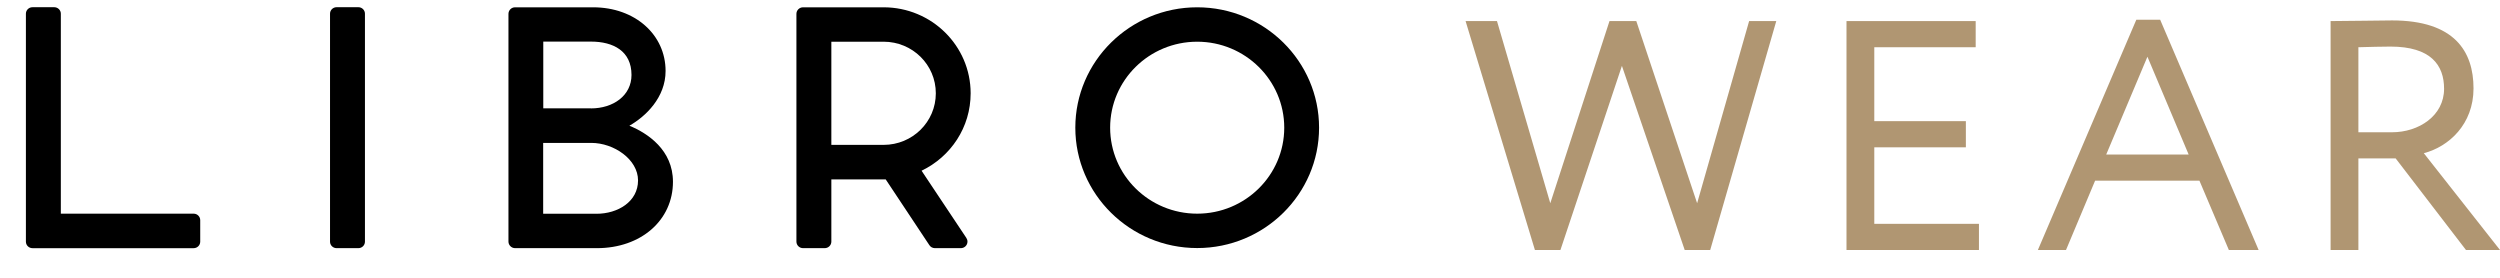
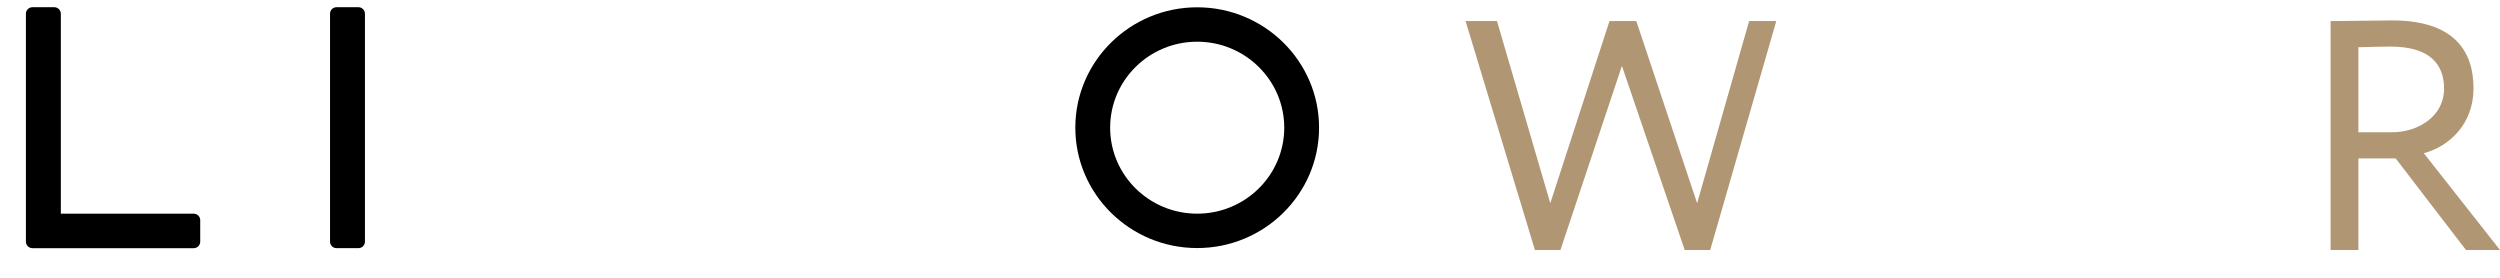
<svg xmlns="http://www.w3.org/2000/svg" width="180" height="20" viewBox="0 0 180 20" fill="none">
  <path d="M13.945 15.384C14.204 15.384 14.416 15.595 14.416 15.85V17.403C14.416 17.658 14.204 17.868 13.945 17.868H2.336C2.078 17.868 1.865 17.658 1.865 17.403V0.985C1.865 0.73 2.078 0.52 2.336 0.52H3.909C4.167 0.52 4.38 0.73 4.38 0.985V15.384H13.945Z" fill="black" />
  <path d="M25.805 17.867H24.233C23.974 17.867 23.762 17.657 23.762 17.402V0.984C23.762 0.729 23.974 0.519 24.233 0.519H25.805C26.064 0.519 26.276 0.729 26.276 0.984V17.402C26.276 17.657 26.064 17.867 25.805 17.867Z" fill="black" />
-   <path d="M36.609 0.999C36.609 0.752 36.806 0.526 37.087 0.526H42.702C45.733 0.526 47.922 2.507 47.922 5.111C47.922 7.017 46.493 8.383 45.316 9.051C46.645 9.598 48.453 10.806 48.453 13.088C48.453 15.864 46.144 17.867 42.983 17.867H37.087C36.814 17.867 36.609 17.642 36.609 17.395V0.999V0.999ZM42.953 15.391C44.48 15.391 45.939 14.521 45.939 12.99C45.939 11.482 44.206 10.289 42.573 10.289H39.108V15.391H42.953ZM42.55 7.805C44.153 7.805 45.468 6.882 45.468 5.396C45.468 3.678 44.161 2.995 42.55 2.995H39.116V7.798H42.55V7.805Z" fill="black" />
  <path d="M86.198 17.86C81.358 17.86 77.423 13.973 77.423 9.193C77.423 4.413 81.358 0.526 86.198 0.526C91.038 0.526 94.973 4.413 94.973 9.193C94.973 13.973 91.038 17.86 86.198 17.86ZM79.93 9.193C79.93 12.615 82.741 15.384 86.198 15.384C89.662 15.384 92.466 12.607 92.466 9.193C92.466 5.779 89.655 3.003 86.198 3.003C82.741 3.003 79.93 5.772 79.93 9.193Z" fill="black" />
-   <path d="M69.574 17.125L66.353 12.292C68.457 11.279 69.886 9.171 69.886 6.717C69.886 3.295 67.075 0.526 63.618 0.526H57.821C57.555 0.526 57.342 0.737 57.342 0.999V17.395C57.342 17.657 57.555 17.867 57.821 17.867H59.378C59.644 17.867 59.857 17.657 59.857 17.395V12.915H63.618C63.671 12.915 63.717 12.915 63.77 12.915L66.908 17.642C66.991 17.777 67.143 17.867 67.31 17.867H69.179C69.445 17.867 69.658 17.657 69.658 17.395C69.658 17.297 69.627 17.207 69.574 17.125ZM63.618 10.431H59.857V3.003H63.618C65.7 3.003 67.379 4.661 67.379 6.717C67.379 8.773 65.7 10.431 63.618 10.431Z" fill="black" />
  <path d="M127.892 1.518H125.937L122.193 14.633L117.814 1.518H115.883L111.621 14.633L107.783 1.518H105.522L110.514 18H112.351L116.778 4.743L121.299 18H123.135L127.892 1.518Z" fill="#B09672" />
-   <path d="M132.948 18H142.484V16.116H134.949V10.607H141.542V8.723H134.949V3.401H142.249V1.518H132.948V18Z" fill="#B09672" />
-   <path d="M146.727 18H148.752L150.848 13.008H158.359L160.478 18H162.621L155.533 1.423H153.814L146.727 18ZM154.615 4.084L157.582 11.124H151.648L154.615 4.084Z" fill="#B09672" />
  <path d="M169.804 18V11.407H172.489L177.551 18H180L174.514 11.03C176.327 10.559 178.093 8.935 178.093 6.368C178.093 3.707 176.727 1.47 172.23 1.47C171.759 1.47 168.721 1.518 167.803 1.518V18H169.804ZM172.112 3.354C175.032 3.354 175.974 4.696 175.974 6.392C175.974 8.346 174.137 9.523 172.23 9.523H169.804V3.401C170.581 3.378 171.594 3.354 172.112 3.354Z" fill="#B09672" />
</svg>